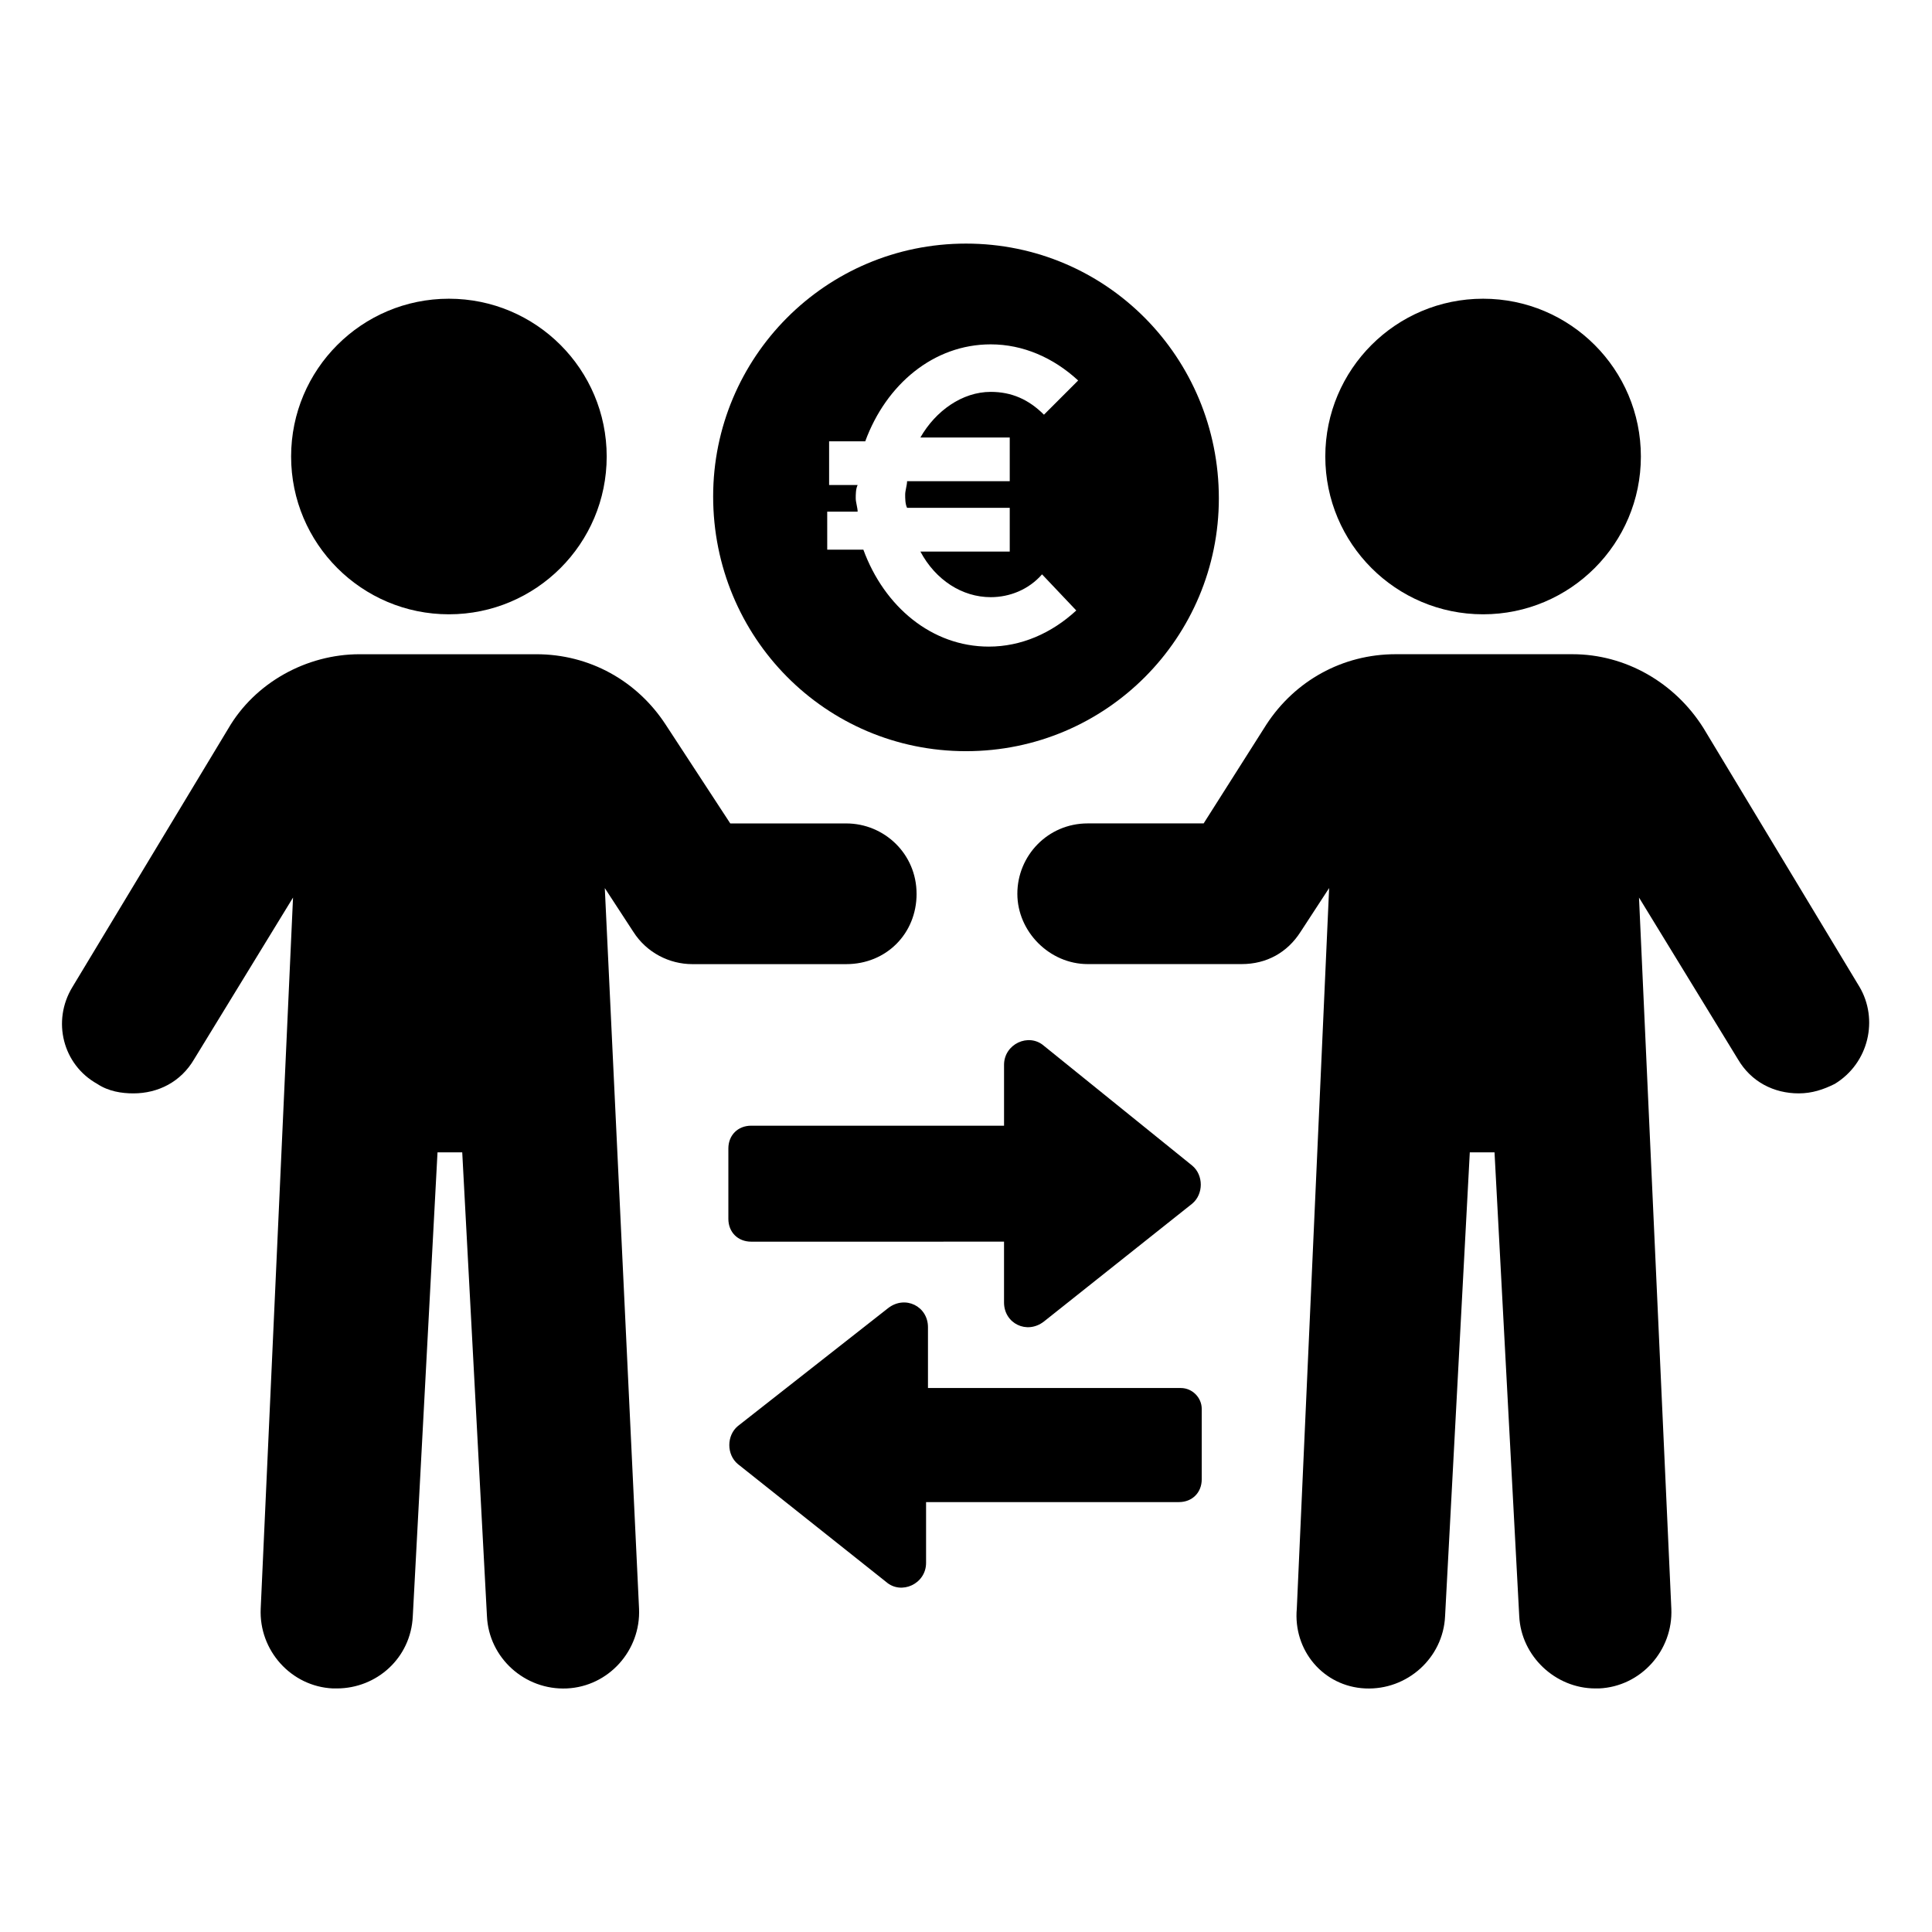
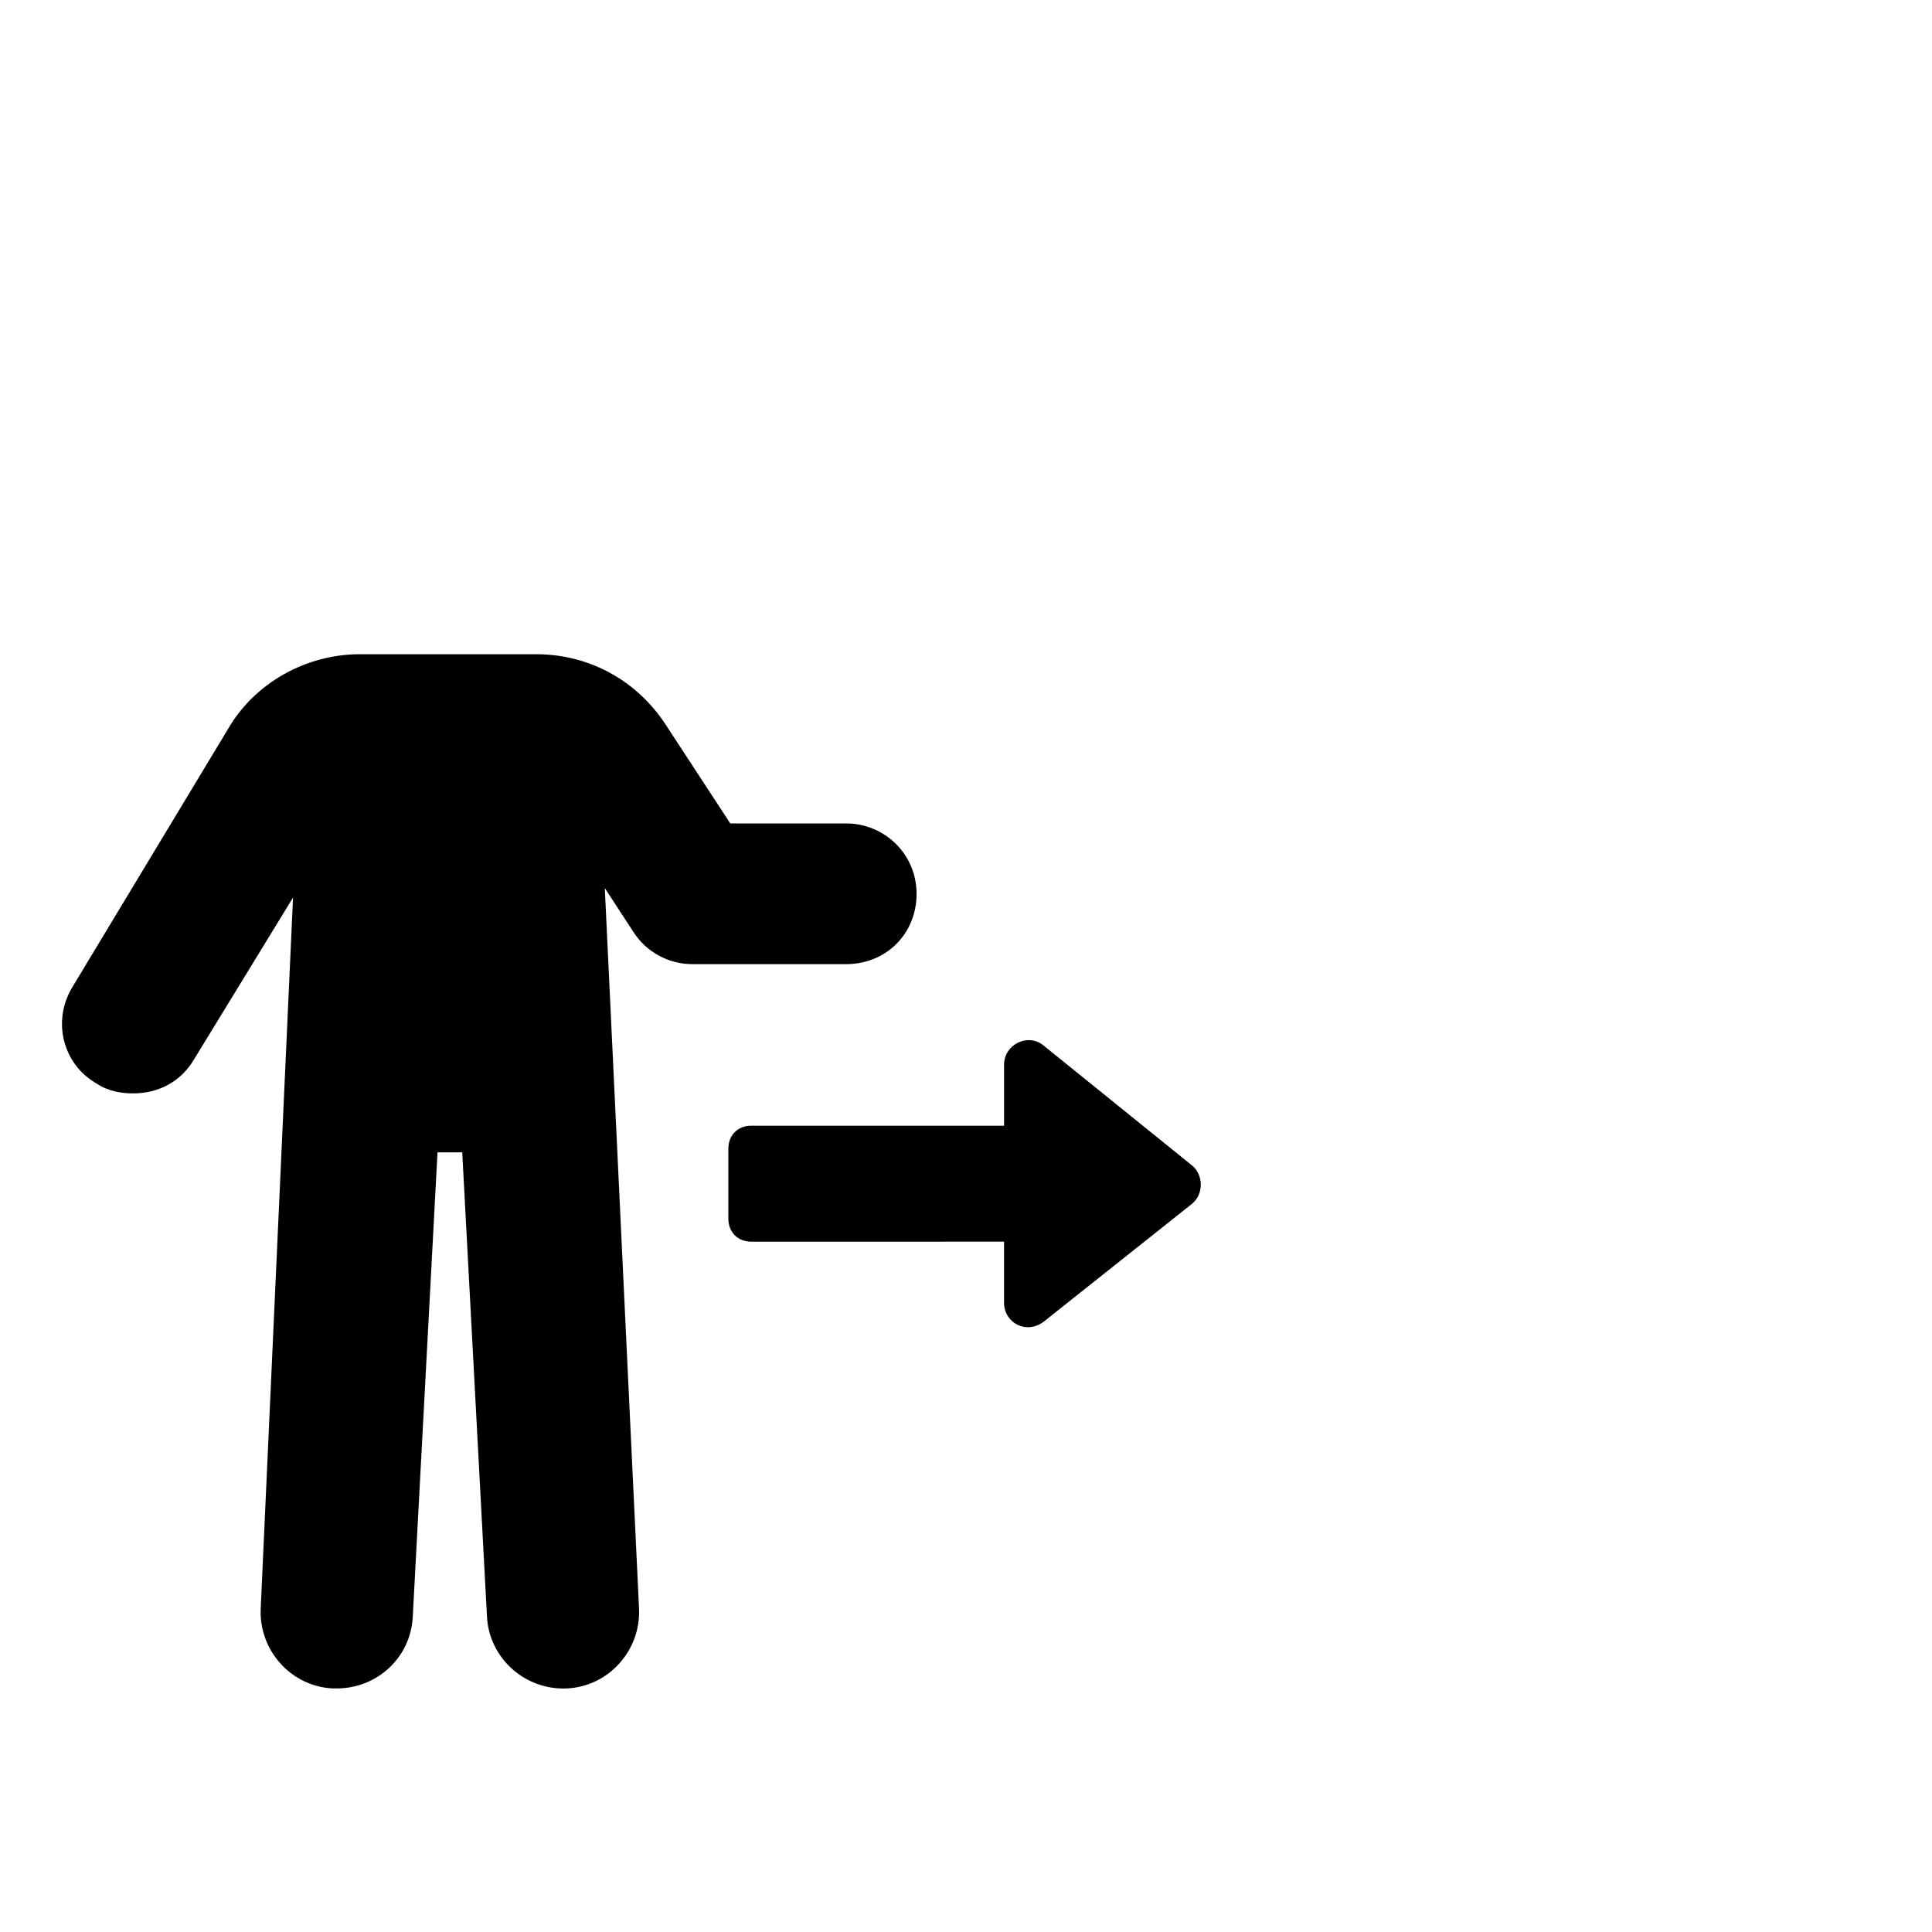
<svg xmlns="http://www.w3.org/2000/svg" fill="#000000" width="800px" height="800px" version="1.1" viewBox="144 144 512 512">
  <g>
-     <path d="m304.78 264.98c0 23.094-18.719 41.816-41.816 41.816-23.094 0-41.816-18.723-41.816-41.816s18.723-41.816 41.816-41.816c23.098 0 41.816 18.723 41.816 41.816" />
    <path d="m386.9 380.86c0-10.578-8.566-18.641-18.641-18.641h-30.73l-17.129-26.199c-7.559-11.586-20.152-18.641-34.258-18.641h-46.855c-14.105 0-27.711 7.559-34.762 19.648l-41.316 68.516c-5.543 9.07-2.519 20.656 6.551 25.695 3.023 2.016 6.551 2.519 9.574 2.519 6.551 0 12.594-3.023 16.121-9.07l26.199-42.824-8.566 188.43c-0.504 11.082 8.062 20.656 19.145 21.16h1.008c10.578 0 19.648-8.062 20.152-19.145l6.551-122.93h6.551l6.551 122.93c0.504 11.082 10.078 19.648 21.16 19.145 11.082-0.504 19.648-10.078 19.145-21.16l-9.074-190.94 7.559 11.586c3.527 5.543 9.574 8.566 15.617 8.566h40.809c10.582 0 18.641-8.062 18.641-18.641z" />
-     <path d="m578.85 264.98c0 23.094-18.723 41.816-41.816 41.816s-41.816-18.723-41.816-41.816 18.723-41.816 41.816-41.816 41.816 18.723 41.816 41.816" />
-     <path d="m636.79 405.54-41.312-68.52c-7.559-12.09-20.656-19.648-34.762-19.648h-46.855c-14.105 0-26.703 7.055-34.258 18.641l-16.625 26.199h-30.73c-10.578 0-18.641 8.566-18.641 18.641 0 10.078 8.566 18.641 18.641 18.641h40.809c6.551 0 12.09-3.023 15.617-8.566l7.559-11.586-8.566 190.95c-1.012 11.086 7.051 20.656 18.133 21.16 11.082 0.504 20.656-8.062 21.16-19.145l6.551-122.93h6.551l6.551 122.93c0.504 10.578 9.574 19.145 20.152 19.145h1.008c11.082-0.504 19.648-10.078 19.145-21.16l-8.566-188.43 26.199 42.824c3.527 6.047 9.574 9.07 16.121 9.07 3.527 0 6.551-1.008 9.574-2.519 9.066-5.543 11.586-17.129 6.547-25.695z" />
    <path d="m420.66 421.16c-4.031-3.527-10.578-0.504-10.578 5.039v16.121h-67.012c-3.527 0-6.047 2.519-6.047 6.047v18.641c0 3.527 2.519 6.047 6.047 6.047l67.008-0.004v16.121c0 5.543 6.047 8.566 10.578 5.039l39.297-31.234c3.023-2.519 3.023-7.559 0-10.078z" />
-     <path d="m456.93 511.84h-67.008v-16.121c0-5.543-6.047-8.566-10.578-5.039l-39.801 31.238c-3.023 2.519-3.023 7.559 0 10.078l39.297 31.234c4.031 3.527 10.578 0.504 10.578-5.039v-16.121h67.008c3.527 0 6.047-2.519 6.047-6.047v-18.641c0-3.023-2.519-5.543-5.543-5.543z" />
-     <path d="m400 343.07c37.281 0 67.008-30.23 67.008-67.008-0.004-37.277-29.727-67.508-67.008-67.508s-67.008 30.23-67.008 67.008c0 37.281 29.723 67.508 67.008 67.508zm-36.277-63.477h7.559c0-1.008-0.504-2.519-0.504-3.527s0-2.519 0.504-3.527h-7.559v-11.586h9.574c5.543-15.113 18.137-25.695 33.25-25.695 8.566 0 16.625 3.527 23.176 9.574l-9.066 9.066c-4.031-4.031-8.566-6.047-14.105-6.047-7.559 0-14.609 5.039-18.641 12.09h23.68v11.586h-27.207c0 1.008-0.504 2.519-0.504 3.527 0 1.008 0 2.519 0.504 3.527h27.207v11.586h-23.68c4.031 7.559 11.082 12.09 18.641 12.09 5.039 0 10.078-2.016 13.602-6.047l9.07 9.574c-6.551 6.047-14.609 9.574-23.176 9.574-15.113 0-27.711-10.578-33.25-25.695h-9.574l-0.004-10.07z" />
  </g>
</svg>